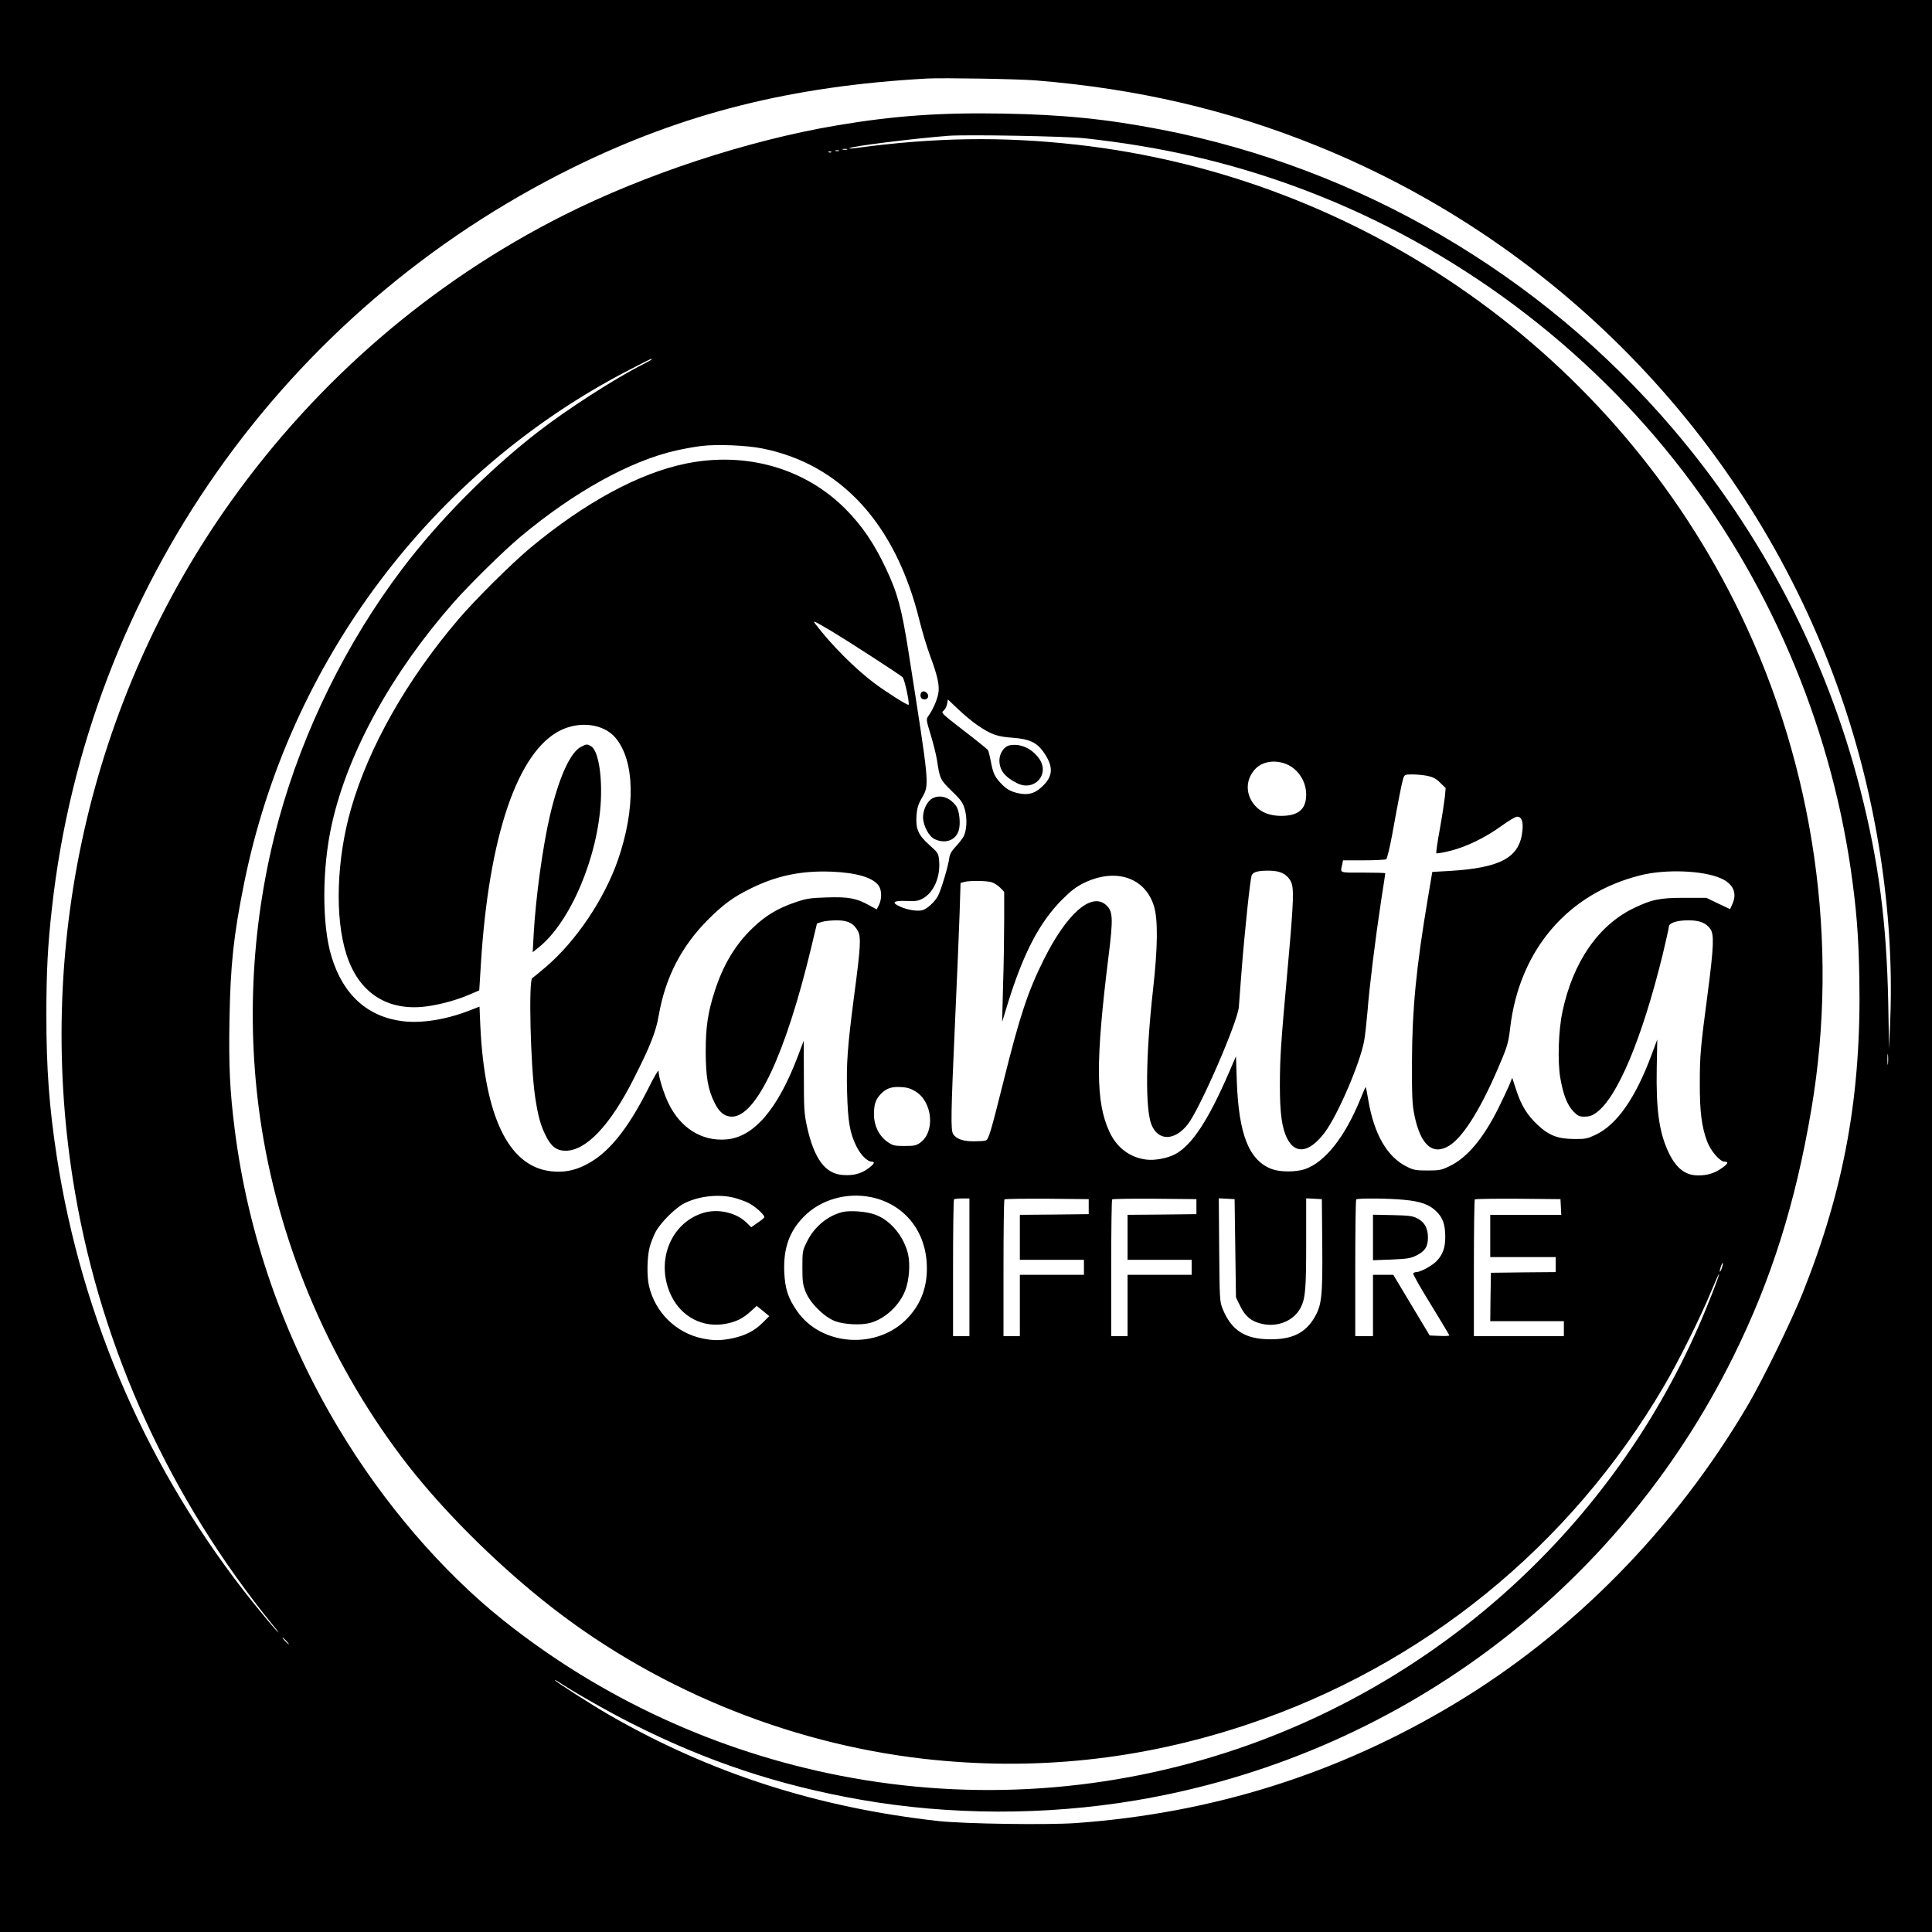
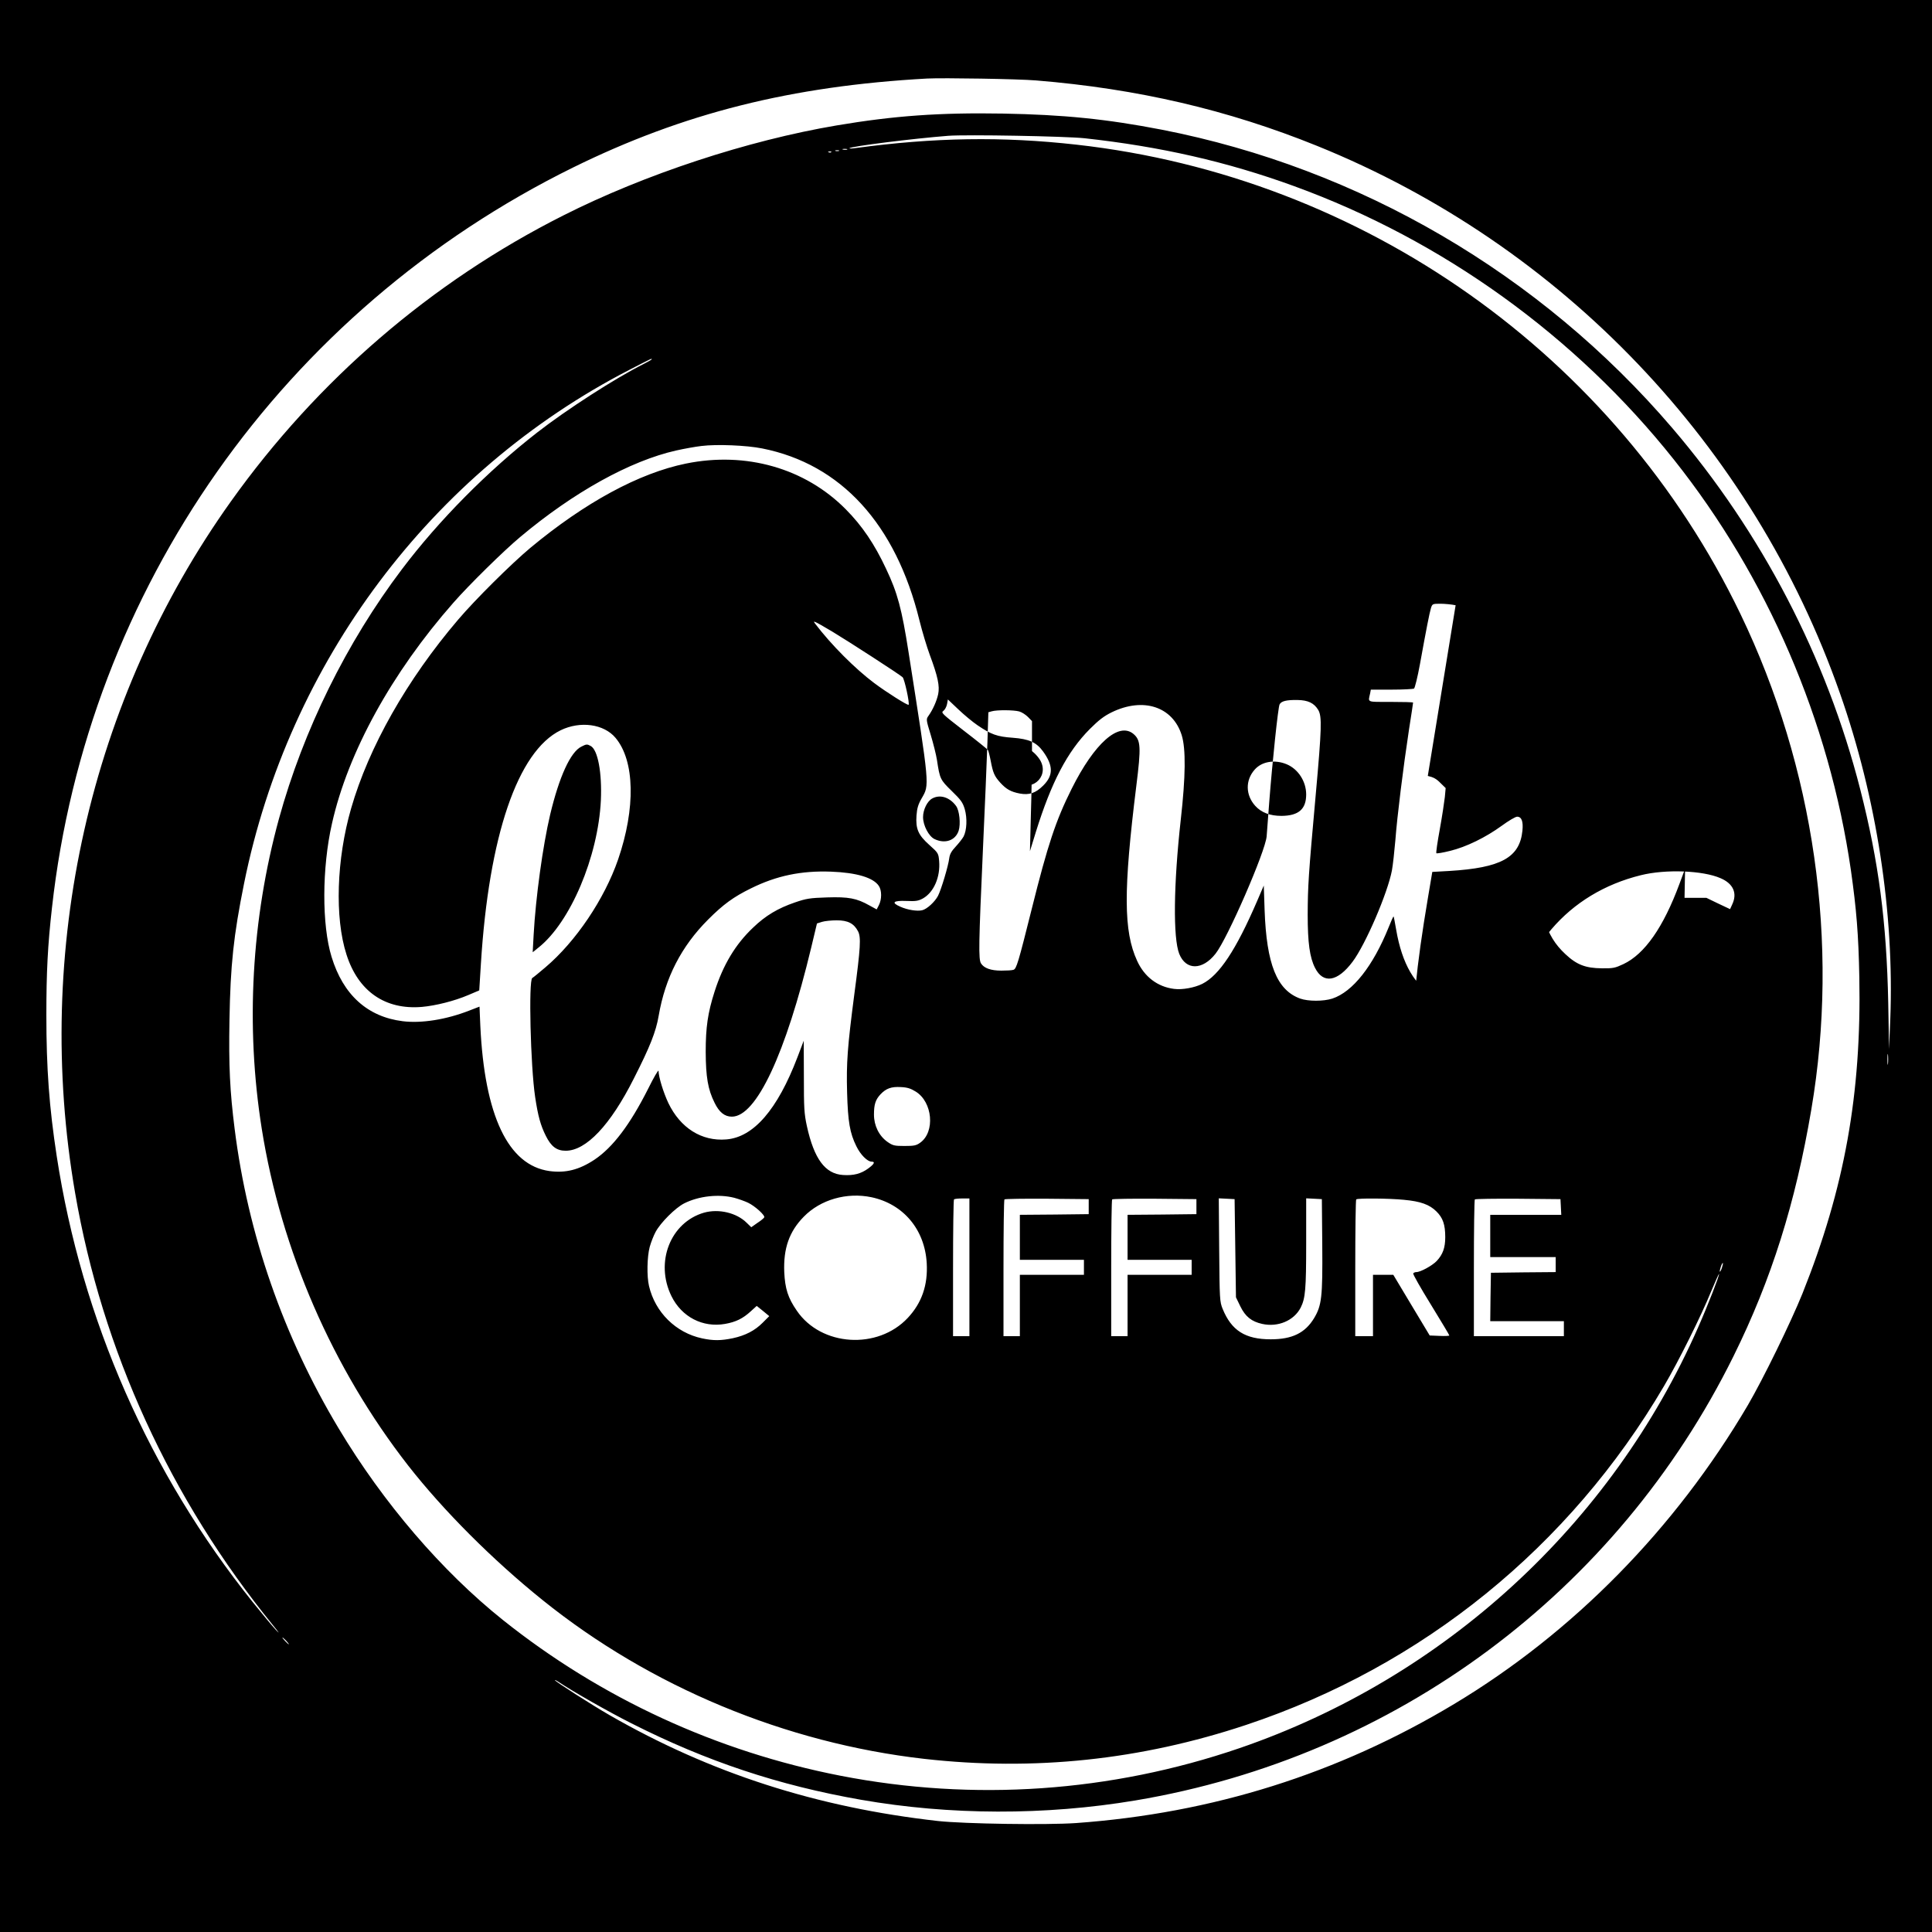
<svg xmlns="http://www.w3.org/2000/svg" version="1.0" width="1417pt" height="1417pt" viewBox="0 0 1417 1417" preserveAspectRatio="xMidYMid meet">
  <g transform="translate(0,1417) scale(0.1,-0.1)" fill="#000000" stroke="none">
-     <path d="M0 7085 l0 -7085 7085 0 7085 0 0 7085 0 7085 -7085 0 -7085 0 0 -7085z m7600 6495 c744 -61 1405 -215 2060 -480 1795 -726 3198 -2196 3836 -4018 268 -763 398 -1612 368 -2387 l-9 -220 -6 340 c-12 592 -70 1035 -205 1564 -247 969 -722 1884 -1380 2653 -966 1129 -2293 1904 -3744 2187 -403 78 -719 110 -1165 118 -464 8 -799 -16 -1219 -87 -652 -110 -1409 -359 -2006 -661 -966 -487 -1801 -1206 -2436 -2096 -1037 -1453 -1451 -3289 -1143 -5073 199 -1155 698 -2244 1451 -3170 46 -56 53 -68 22 -35 -26 28 -102 119 -170 204 -759 947 -1254 2073 -1438 3271 -55 360 -76 641 -76 1036 0 315 10 510 41 785 260 2340 1698 4383 3821 5430 810 399 1602 598 2598 653 115 6 671 -3 800 -14z m355 -424 c556 -61 1045 -172 1536 -351 1089 -396 2065 -1099 2786 -2006 686 -863 1139 -1915 1298 -3010 41 -290 56 -470 62 -789 16 -854 -108 -1544 -417 -2317 -87 -215 -288 -626 -400 -818 -534 -908 -1282 -1669 -2155 -2193 -853 -512 -1773 -801 -2773 -873 -217 -15 -817 -6 -1012 15 -891 100 -1671 352 -2410 777 -132 76 -400 248 -400 256 0 3 12 -3 27 -13 101 -68 368 -220 533 -303 553 -280 1080 -455 1684 -561 653 -114 1350 -116 2014 -5 1906 320 3531 1527 4387 3260 277 560 454 1122 570 1808 207 1219 22 2508 -520 3634 -914 1898 -2766 3207 -4870 3442 -543 61 -1045 53 -1620 -25 -27 -4 -48 -4 -45 -1 13 14 468 71 725 91 135 10 858 -3 1000 -18z m-1742 -83 c-7 -2 -21 -2 -30 0 -10 3 -4 5 12 5 17 0 24 -2 18 -5z m-60 -10 c-7 -2 -19 -2 -25 0 -7 3 -2 5 12 5 14 0 19 -2 13 -5z m-56 -9 c-3 -3 -12 -4 -19 -1 -8 3 -5 6 6 6 11 1 17 -2 13 -5z m-1317 -1519 c0 -3 -28 -19 -62 -36 -205 -103 -561 -332 -778 -501 -361 -281 -721 -644 -992 -1003 -406 -537 -723 -1180 -902 -1830 -202 -737 -246 -1521 -126 -2275 142 -890 519 -1757 1073 -2468 258 -330 619 -692 987 -988 790 -636 1781 -1048 2797 -1164 805 -91 1588 -9 2363 249 1294 431 2373 1306 3065 2486 107 182 272 514 345 693 30 72 56 130 58 128 5 -6 -83 -233 -154 -393 -636 -1446 -1862 -2570 -3364 -3085 -944 -323 -1949 -392 -2925 -202 -909 177 -1758 569 -2476 1142 -448 358 -878 859 -1206 1407 -405 675 -665 1423 -762 2195 -35 277 -44 463 -38 799 7 404 30 619 107 1001 328 1624 1372 3017 2825 3767 171 88 165 85 165 78z m810 -654 c578 -115 980 -554 1154 -1263 20 -81 54 -193 75 -250 60 -161 74 -230 62 -289 -11 -51 -39 -114 -71 -159 -18 -25 -18 -28 16 -139 19 -63 40 -146 46 -185 21 -139 24 -145 108 -227 68 -66 81 -84 96 -134 19 -67 15 -155 -9 -201 -9 -16 -35 -49 -58 -74 -31 -33 -43 -55 -47 -85 -6 -53 -58 -228 -82 -275 -23 -44 -80 -97 -116 -106 -36 -9 -108 2 -161 26 -69 30 -52 46 45 42 70 -3 87 0 122 19 79 45 128 157 118 274 -5 56 -6 59 -71 117 -82 73 -102 118 -95 217 4 53 12 81 38 126 58 101 60 76 -96 1070 -50 320 -81 436 -165 613 -85 182 -176 316 -296 437 -298 301 -732 425 -1172 335 -344 -70 -740 -285 -1141 -618 -141 -118 -405 -380 -530 -527 -376 -441 -655 -934 -785 -1385 -107 -372 -121 -800 -34 -1070 86 -271 284 -408 554 -385 100 9 237 43 340 87 l80 34 12 193 c58 940 270 1561 585 1715 144 70 317 46 402 -55 142 -168 149 -516 19 -894 -100 -289 -309 -600 -533 -790 -45 -38 -88 -74 -96 -78 -28 -16 -13 -645 21 -873 21 -140 40 -208 78 -284 39 -79 80 -110 146 -110 150 0 328 188 500 530 119 234 162 343 182 460 48 279 166 509 363 706 111 111 186 166 315 229 186 92 367 130 586 122 188 -7 311 -44 351 -105 22 -33 22 -98 0 -141 l-16 -31 -53 29 c-94 53 -153 64 -311 59 -125 -4 -152 -8 -236 -37 -123 -42 -215 -96 -307 -185 -129 -122 -219 -272 -282 -469 -50 -156 -65 -262 -65 -442 1 -184 16 -275 65 -373 34 -70 74 -102 127 -102 179 0 394 458 582 1241 l42 176 38 12 c20 6 69 11 107 11 82 0 126 -23 156 -80 23 -44 19 -117 -28 -470 -49 -377 -58 -495 -52 -712 6 -216 20 -298 68 -395 30 -62 81 -113 112 -113 28 0 19 -18 -25 -50 -53 -39 -108 -53 -184 -48 -132 8 -213 118 -266 359 -20 93 -22 132 -22 365 l-1 261 -46 -121 c-147 -385 -322 -587 -522 -603 -181 -15 -337 84 -425 267 -37 79 -71 190 -72 236 -1 10 -35 -48 -76 -131 -133 -264 -259 -430 -393 -520 -113 -75 -212 -100 -331 -84 -303 42 -476 406 -507 1065 l-6 141 -75 -29 c-169 -66 -350 -95 -488 -78 -258 32 -437 193 -522 472 -72 233 -71 653 3 978 117 522 438 1105 891 1620 113 129 368 380 489 481 392 329 807 559 1145 635 58 13 141 28 185 33 111 14 331 5 445 -18z m512 -1342 c123 -74 497 -316 518 -336 14 -12 53 -193 44 -202 -6 -7 -161 91 -252 159 -140 105 -316 281 -432 434 -14 18 -13 19 2 13 9 -3 63 -34 120 -68z m1067 -688 c100 -68 144 -84 259 -92 119 -9 173 -33 222 -100 76 -105 76 -176 2 -250 -56 -56 -103 -72 -173 -59 -66 13 -98 31 -143 80 -43 48 -53 71 -70 161 -7 37 -16 71 -20 78 -4 6 -83 70 -177 142 -160 124 -169 132 -150 145 11 8 23 30 27 50 l6 34 77 -73 c43 -41 106 -93 140 -116z m2267 -286 c85 -35 144 -126 144 -222 0 -108 -56 -156 -181 -157 -84 0 -148 24 -193 74 -71 79 -73 187 -4 265 52 60 147 76 234 40z m1036 -86 c40 -9 63 -21 92 -51 l39 -38 -6 -66 c-4 -36 -20 -142 -37 -236 -17 -93 -29 -173 -25 -176 3 -3 48 4 99 17 118 28 263 99 381 185 49 36 100 66 112 66 33 0 46 -34 39 -103 -20 -197 -157 -272 -536 -295 l-125 -7 -32 -190 c-86 -509 -116 -818 -117 -1200 -1 -252 2 -315 17 -390 45 -225 136 -304 259 -226 107 68 244 294 383 632 40 95 50 133 61 229 67 572 423 989 959 1121 180 45 454 35 584 -22 94 -40 125 -111 85 -194 l-15 -33 -87 41 -87 42 -160 0 c-183 0 -239 -12 -371 -75 -260 -125 -447 -395 -524 -758 -30 -138 -37 -369 -16 -489 21 -122 50 -196 95 -244 33 -34 44 -39 83 -39 34 0 55 7 87 30 154 112 335 544 486 1160 24 102 45 193 45 203 0 27 59 47 142 47 83 0 129 -18 162 -63 29 -40 25 -132 -18 -463 -54 -408 -59 -464 -59 -669 -1 -207 14 -324 55 -430 26 -68 93 -145 126 -145 33 0 26 -16 -20 -48 -56 -38 -105 -53 -173 -53 -98 0 -167 56 -224 184 -63 141 -85 304 -80 600 l4 213 -41 -110 c-118 -319 -255 -515 -411 -589 -62 -29 -76 -32 -158 -31 -120 1 -185 26 -268 104 -77 72 -120 143 -157 257 l-29 88 -22 -55 c-13 -30 -47 -103 -77 -163 -112 -227 -233 -370 -362 -431 -58 -28 -75 -31 -160 -31 -83 0 -102 3 -150 27 -145 71 -241 236 -284 487 -9 52 -17 96 -19 97 -2 2 -18 -33 -36 -79 -115 -285 -263 -473 -413 -523 -65 -21 -177 -21 -236 0 -171 62 -247 252 -261 650 l-6 179 -49 -114 c-154 -357 -277 -544 -402 -607 -56 -28 -147 -45 -207 -37 -121 15 -218 89 -271 206 -100 217 -101 517 -6 1282 36 287 33 336 -21 382 -108 90 -286 -68 -453 -402 -117 -234 -176 -413 -292 -878 -100 -400 -113 -443 -135 -450 -11 -4 -51 -6 -89 -6 -77 0 -127 18 -149 53 -19 30 -17 142 14 833 14 308 29 661 33 785 l7 224 25 7 c38 11 161 10 201 -1 19 -5 48 -24 65 -41 l29 -30 0 -202 c0 -111 -3 -326 -8 -477 l-7 -275 43 140 c114 366 231 590 396 756 66 66 104 95 161 123 231 112 447 42 513 -168 31 -100 29 -302 -7 -621 -53 -476 -57 -867 -11 -983 49 -122 170 -121 266 1 87 109 366 750 375 861 2 28 11 141 19 251 23 297 65 697 76 717 13 24 50 33 130 32 78 -1 123 -22 154 -74 27 -48 25 -132 -19 -620 -54 -598 -58 -669 -59 -880 0 -207 15 -315 54 -391 60 -119 165 -102 275 45 95 126 258 505 289 671 7 39 18 138 25 220 13 174 58 536 100 812 17 106 30 195 30 198 0 3 -74 5 -164 5 -181 0 -166 -6 -151 63 l5 27 153 0 c83 0 157 4 164 8 6 4 26 84 43 177 47 259 70 377 81 413 10 31 12 32 69 32 33 0 83 -5 112 -11z m3375 -2111 c-2 -18 -4 -4 -4 32 0 36 2 50 4 33 2 -18 2 -48 0 -65z m-7131 -204 c124 -76 144 -296 33 -375 -29 -21 -45 -24 -116 -24 -74 0 -85 3 -124 30 -62 44 -99 119 -99 200 0 75 11 109 48 149 41 43 79 57 148 53 48 -2 73 -10 110 -33z m-1331 -779 c33 -9 78 -25 101 -36 51 -24 128 -94 119 -108 -3 -6 -26 -25 -51 -41 l-44 -31 -33 32 c-74 74 -205 105 -313 75 -247 -71 -362 -364 -239 -613 75 -152 229 -232 393 -203 79 14 130 39 188 92 l44 40 46 -37 46 -38 -47 -47 c-58 -59 -128 -95 -220 -115 -87 -18 -142 -19 -226 -1 -192 41 -344 191 -389 384 -17 72 -14 214 5 286 9 33 28 82 43 110 36 68 145 177 210 210 107 54 253 70 367 41z m1007 4 c234 -50 391 -237 405 -484 9 -160 -36 -291 -139 -401 -221 -236 -636 -209 -814 53 -65 94 -86 161 -92 283 -7 173 36 297 143 406 123 126 316 181 497 143z m718 -514 l0 -505 -60 0 -60 0 0 498 c0 274 3 502 7 505 3 4 30 7 60 7 l53 0 0 -505z m875 445 l0 -55 -252 -3 -253 -2 0 -165 0 -165 235 0 235 0 0 -55 0 -55 -235 0 -235 0 0 -225 0 -225 -60 0 -60 0 0 498 c0 274 3 502 7 505 4 4 144 6 312 5 l306 -3 0 -55z m790 0 l0 -55 -252 -3 -253 -2 0 -165 0 -165 235 0 235 0 0 -55 0 -55 -235 0 -235 0 0 -225 0 -225 -60 0 -60 0 0 498 c0 274 3 502 7 505 4 4 144 6 312 5 l306 -3 0 -55z m285 -305 l5 -360 32 -66 c37 -76 83 -112 160 -129 116 -26 234 24 283 120 34 68 40 134 40 471 l0 330 58 -3 57 -3 3 -338 c3 -381 -4 -441 -60 -535 -66 -109 -161 -155 -318 -155 -187 0 -288 64 -353 224 -21 52 -22 70 -25 432 l-3 378 58 -3 58 -3 5 -360z m1238 355 c121 -11 187 -35 237 -85 48 -47 65 -97 65 -189 0 -78 -18 -127 -63 -175 -33 -34 -118 -81 -149 -81 -9 0 -19 -4 -23 -10 -3 -5 55 -108 130 -229 74 -121 135 -222 135 -226 0 -3 -32 -5 -72 -3 l-72 3 -134 223 -133 222 -75 0 -74 0 0 -225 0 -225 -65 0 -65 0 0 498 c0 274 3 502 7 505 9 10 242 8 351 -3z m1150 -52 l3 -58 -261 0 -260 0 0 -155 0 -155 240 0 240 0 0 -55 0 -55 -237 -2 -238 -3 -3 -177 -2 -178 270 0 270 0 0 -55 0 -55 -330 0 -330 0 0 498 c0 274 3 502 7 505 4 4 146 6 317 5 l311 -3 3 -57z m1181 -447 c-6 -18 -13 -30 -15 -28 -2 2 1 18 7 36 6 18 13 30 15 28 2 -2 -1 -18 -7 -36z m-10529 -2736 c13 -14 21 -25 18 -25 -2 0 -15 11 -28 25 -13 14 -21 25 -18 25 2 0 15 -11 28 -25z" />
-     <path d="M6754 9085 c-9 -23 3 -45 26 -45 25 0 37 25 20 45 -16 19 -39 19 -46 0z" />
+     <path d="M0 7085 l0 -7085 7085 0 7085 0 0 7085 0 7085 -7085 0 -7085 0 0 -7085z m7600 6495 c744 -61 1405 -215 2060 -480 1795 -726 3198 -2196 3836 -4018 268 -763 398 -1612 368 -2387 l-9 -220 -6 340 c-12 592 -70 1035 -205 1564 -247 969 -722 1884 -1380 2653 -966 1129 -2293 1904 -3744 2187 -403 78 -719 110 -1165 118 -464 8 -799 -16 -1219 -87 -652 -110 -1409 -359 -2006 -661 -966 -487 -1801 -1206 -2436 -2096 -1037 -1453 -1451 -3289 -1143 -5073 199 -1155 698 -2244 1451 -3170 46 -56 53 -68 22 -35 -26 28 -102 119 -170 204 -759 947 -1254 2073 -1438 3271 -55 360 -76 641 -76 1036 0 315 10 510 41 785 260 2340 1698 4383 3821 5430 810 399 1602 598 2598 653 115 6 671 -3 800 -14z m355 -424 c556 -61 1045 -172 1536 -351 1089 -396 2065 -1099 2786 -2006 686 -863 1139 -1915 1298 -3010 41 -290 56 -470 62 -789 16 -854 -108 -1544 -417 -2317 -87 -215 -288 -626 -400 -818 -534 -908 -1282 -1669 -2155 -2193 -853 -512 -1773 -801 -2773 -873 -217 -15 -817 -6 -1012 15 -891 100 -1671 352 -2410 777 -132 76 -400 248 -400 256 0 3 12 -3 27 -13 101 -68 368 -220 533 -303 553 -280 1080 -455 1684 -561 653 -114 1350 -116 2014 -5 1906 320 3531 1527 4387 3260 277 560 454 1122 570 1808 207 1219 22 2508 -520 3634 -914 1898 -2766 3207 -4870 3442 -543 61 -1045 53 -1620 -25 -27 -4 -48 -4 -45 -1 13 14 468 71 725 91 135 10 858 -3 1000 -18z m-1742 -83 c-7 -2 -21 -2 -30 0 -10 3 -4 5 12 5 17 0 24 -2 18 -5z m-60 -10 c-7 -2 -19 -2 -25 0 -7 3 -2 5 12 5 14 0 19 -2 13 -5z m-56 -9 c-3 -3 -12 -4 -19 -1 -8 3 -5 6 6 6 11 1 17 -2 13 -5z m-1317 -1519 c0 -3 -28 -19 -62 -36 -205 -103 -561 -332 -778 -501 -361 -281 -721 -644 -992 -1003 -406 -537 -723 -1180 -902 -1830 -202 -737 -246 -1521 -126 -2275 142 -890 519 -1757 1073 -2468 258 -330 619 -692 987 -988 790 -636 1781 -1048 2797 -1164 805 -91 1588 -9 2363 249 1294 431 2373 1306 3065 2486 107 182 272 514 345 693 30 72 56 130 58 128 5 -6 -83 -233 -154 -393 -636 -1446 -1862 -2570 -3364 -3085 -944 -323 -1949 -392 -2925 -202 -909 177 -1758 569 -2476 1142 -448 358 -878 859 -1206 1407 -405 675 -665 1423 -762 2195 -35 277 -44 463 -38 799 7 404 30 619 107 1001 328 1624 1372 3017 2825 3767 171 88 165 85 165 78z m810 -654 c578 -115 980 -554 1154 -1263 20 -81 54 -193 75 -250 60 -161 74 -230 62 -289 -11 -51 -39 -114 -71 -159 -18 -25 -18 -28 16 -139 19 -63 40 -146 46 -185 21 -139 24 -145 108 -227 68 -66 81 -84 96 -134 19 -67 15 -155 -9 -201 -9 -16 -35 -49 -58 -74 -31 -33 -43 -55 -47 -85 -6 -53 -58 -228 -82 -275 -23 -44 -80 -97 -116 -106 -36 -9 -108 2 -161 26 -69 30 -52 46 45 42 70 -3 87 0 122 19 79 45 128 157 118 274 -5 56 -6 59 -71 117 -82 73 -102 118 -95 217 4 53 12 81 38 126 58 101 60 76 -96 1070 -50 320 -81 436 -165 613 -85 182 -176 316 -296 437 -298 301 -732 425 -1172 335 -344 -70 -740 -285 -1141 -618 -141 -118 -405 -380 -530 -527 -376 -441 -655 -934 -785 -1385 -107 -372 -121 -800 -34 -1070 86 -271 284 -408 554 -385 100 9 237 43 340 87 l80 34 12 193 c58 940 270 1561 585 1715 144 70 317 46 402 -55 142 -168 149 -516 19 -894 -100 -289 -309 -600 -533 -790 -45 -38 -88 -74 -96 -78 -28 -16 -13 -645 21 -873 21 -140 40 -208 78 -284 39 -79 80 -110 146 -110 150 0 328 188 500 530 119 234 162 343 182 460 48 279 166 509 363 706 111 111 186 166 315 229 186 92 367 130 586 122 188 -7 311 -44 351 -105 22 -33 22 -98 0 -141 l-16 -31 -53 29 c-94 53 -153 64 -311 59 -125 -4 -152 -8 -236 -37 -123 -42 -215 -96 -307 -185 -129 -122 -219 -272 -282 -469 -50 -156 -65 -262 -65 -442 1 -184 16 -275 65 -373 34 -70 74 -102 127 -102 179 0 394 458 582 1241 l42 176 38 12 c20 6 69 11 107 11 82 0 126 -23 156 -80 23 -44 19 -117 -28 -470 -49 -377 -58 -495 -52 -712 6 -216 20 -298 68 -395 30 -62 81 -113 112 -113 28 0 19 -18 -25 -50 -53 -39 -108 -53 -184 -48 -132 8 -213 118 -266 359 -20 93 -22 132 -22 365 l-1 261 -46 -121 c-147 -385 -322 -587 -522 -603 -181 -15 -337 84 -425 267 -37 79 -71 190 -72 236 -1 10 -35 -48 -76 -131 -133 -264 -259 -430 -393 -520 -113 -75 -212 -100 -331 -84 -303 42 -476 406 -507 1065 l-6 141 -75 -29 c-169 -66 -350 -95 -488 -78 -258 32 -437 193 -522 472 -72 233 -71 653 3 978 117 522 438 1105 891 1620 113 129 368 380 489 481 392 329 807 559 1145 635 58 13 141 28 185 33 111 14 331 5 445 -18z m512 -1342 c123 -74 497 -316 518 -336 14 -12 53 -193 44 -202 -6 -7 -161 91 -252 159 -140 105 -316 281 -432 434 -14 18 -13 19 2 13 9 -3 63 -34 120 -68z m1067 -688 c100 -68 144 -84 259 -92 119 -9 173 -33 222 -100 76 -105 76 -176 2 -250 -56 -56 -103 -72 -173 -59 -66 13 -98 31 -143 80 -43 48 -53 71 -70 161 -7 37 -16 71 -20 78 -4 6 -83 70 -177 142 -160 124 -169 132 -150 145 11 8 23 30 27 50 l6 34 77 -73 c43 -41 106 -93 140 -116z m2267 -286 c85 -35 144 -126 144 -222 0 -108 -56 -156 -181 -157 -84 0 -148 24 -193 74 -71 79 -73 187 -4 265 52 60 147 76 234 40z m1036 -86 c40 -9 63 -21 92 -51 l39 -38 -6 -66 c-4 -36 -20 -142 -37 -236 -17 -93 -29 -173 -25 -176 3 -3 48 4 99 17 118 28 263 99 381 185 49 36 100 66 112 66 33 0 46 -34 39 -103 -20 -197 -157 -272 -536 -295 l-125 -7 -32 -190 c-86 -509 -116 -818 -117 -1200 -1 -252 2 -315 17 -390 45 -225 136 -304 259 -226 107 68 244 294 383 632 40 95 50 133 61 229 67 572 423 989 959 1121 180 45 454 35 584 -22 94 -40 125 -111 85 -194 l-15 -33 -87 41 -87 42 -160 0 l4 213 -41 -110 c-118 -319 -255 -515 -411 -589 -62 -29 -76 -32 -158 -31 -120 1 -185 26 -268 104 -77 72 -120 143 -157 257 l-29 88 -22 -55 c-13 -30 -47 -103 -77 -163 -112 -227 -233 -370 -362 -431 -58 -28 -75 -31 -160 -31 -83 0 -102 3 -150 27 -145 71 -241 236 -284 487 -9 52 -17 96 -19 97 -2 2 -18 -33 -36 -79 -115 -285 -263 -473 -413 -523 -65 -21 -177 -21 -236 0 -171 62 -247 252 -261 650 l-6 179 -49 -114 c-154 -357 -277 -544 -402 -607 -56 -28 -147 -45 -207 -37 -121 15 -218 89 -271 206 -100 217 -101 517 -6 1282 36 287 33 336 -21 382 -108 90 -286 -68 -453 -402 -117 -234 -176 -413 -292 -878 -100 -400 -113 -443 -135 -450 -11 -4 -51 -6 -89 -6 -77 0 -127 18 -149 53 -19 30 -17 142 14 833 14 308 29 661 33 785 l7 224 25 7 c38 11 161 10 201 -1 19 -5 48 -24 65 -41 l29 -30 0 -202 c0 -111 -3 -326 -8 -477 l-7 -275 43 140 c114 366 231 590 396 756 66 66 104 95 161 123 231 112 447 42 513 -168 31 -100 29 -302 -7 -621 -53 -476 -57 -867 -11 -983 49 -122 170 -121 266 1 87 109 366 750 375 861 2 28 11 141 19 251 23 297 65 697 76 717 13 24 50 33 130 32 78 -1 123 -22 154 -74 27 -48 25 -132 -19 -620 -54 -598 -58 -669 -59 -880 0 -207 15 -315 54 -391 60 -119 165 -102 275 45 95 126 258 505 289 671 7 39 18 138 25 220 13 174 58 536 100 812 17 106 30 195 30 198 0 3 -74 5 -164 5 -181 0 -166 -6 -151 63 l5 27 153 0 c83 0 157 4 164 8 6 4 26 84 43 177 47 259 70 377 81 413 10 31 12 32 69 32 33 0 83 -5 112 -11z m3375 -2111 c-2 -18 -4 -4 -4 32 0 36 2 50 4 33 2 -18 2 -48 0 -65z m-7131 -204 c124 -76 144 -296 33 -375 -29 -21 -45 -24 -116 -24 -74 0 -85 3 -124 30 -62 44 -99 119 -99 200 0 75 11 109 48 149 41 43 79 57 148 53 48 -2 73 -10 110 -33z m-1331 -779 c33 -9 78 -25 101 -36 51 -24 128 -94 119 -108 -3 -6 -26 -25 -51 -41 l-44 -31 -33 32 c-74 74 -205 105 -313 75 -247 -71 -362 -364 -239 -613 75 -152 229 -232 393 -203 79 14 130 39 188 92 l44 40 46 -37 46 -38 -47 -47 c-58 -59 -128 -95 -220 -115 -87 -18 -142 -19 -226 -1 -192 41 -344 191 -389 384 -17 72 -14 214 5 286 9 33 28 82 43 110 36 68 145 177 210 210 107 54 253 70 367 41z m1007 4 c234 -50 391 -237 405 -484 9 -160 -36 -291 -139 -401 -221 -236 -636 -209 -814 53 -65 94 -86 161 -92 283 -7 173 36 297 143 406 123 126 316 181 497 143z m718 -514 l0 -505 -60 0 -60 0 0 498 c0 274 3 502 7 505 3 4 30 7 60 7 l53 0 0 -505z m875 445 l0 -55 -252 -3 -253 -2 0 -165 0 -165 235 0 235 0 0 -55 0 -55 -235 0 -235 0 0 -225 0 -225 -60 0 -60 0 0 498 c0 274 3 502 7 505 4 4 144 6 312 5 l306 -3 0 -55z m790 0 l0 -55 -252 -3 -253 -2 0 -165 0 -165 235 0 235 0 0 -55 0 -55 -235 0 -235 0 0 -225 0 -225 -60 0 -60 0 0 498 c0 274 3 502 7 505 4 4 144 6 312 5 l306 -3 0 -55z m285 -305 l5 -360 32 -66 c37 -76 83 -112 160 -129 116 -26 234 24 283 120 34 68 40 134 40 471 l0 330 58 -3 57 -3 3 -338 c3 -381 -4 -441 -60 -535 -66 -109 -161 -155 -318 -155 -187 0 -288 64 -353 224 -21 52 -22 70 -25 432 l-3 378 58 -3 58 -3 5 -360z m1238 355 c121 -11 187 -35 237 -85 48 -47 65 -97 65 -189 0 -78 -18 -127 -63 -175 -33 -34 -118 -81 -149 -81 -9 0 -19 -4 -23 -10 -3 -5 55 -108 130 -229 74 -121 135 -222 135 -226 0 -3 -32 -5 -72 -3 l-72 3 -134 223 -133 222 -75 0 -74 0 0 -225 0 -225 -65 0 -65 0 0 498 c0 274 3 502 7 505 9 10 242 8 351 -3z m1150 -52 l3 -58 -261 0 -260 0 0 -155 0 -155 240 0 240 0 0 -55 0 -55 -237 -2 -238 -3 -3 -177 -2 -178 270 0 270 0 0 -55 0 -55 -330 0 -330 0 0 498 c0 274 3 502 7 505 4 4 146 6 317 5 l311 -3 3 -57z m1181 -447 c-6 -18 -13 -30 -15 -28 -2 2 1 18 7 36 6 18 13 30 15 28 2 -2 -1 -18 -7 -36z m-10529 -2736 c13 -14 21 -25 18 -25 -2 0 -15 11 -28 25 -13 14 -21 25 -18 25 2 0 15 -11 28 -25z" />
    <path d="M4264 8694 c-80 -39 -163 -222 -229 -499 -54 -229 -106 -608 -121 -880 l-7 -129 41 33 c235 185 439 668 459 1081 9 202 -22 371 -75 399 -26 14 -31 14 -68 -5z" />
    <path d="M6838 8314 c-37 -19 -68 -83 -68 -137 0 -61 42 -141 84 -161 77 -37 153 -11 177 61 16 49 6 149 -19 182 -47 64 -117 86 -174 55z" />
    <path d="M7403 8703 c-39 -8 -73 -59 -73 -110 0 -70 38 -121 127 -166 129 -67 247 65 163 181 -53 74 -140 112 -217 95z" />
-     <path d="M6177 5280 c-109 -28 -206 -109 -259 -218 -32 -64 -33 -71 -33 -187 0 -104 3 -128 24 -180 34 -84 134 -183 216 -215 68 -25 193 -31 260 -12 109 31 213 129 255 239 28 72 37 192 20 265 -30 128 -127 247 -238 288 -64 25 -187 34 -245 20z" />
-     <path d="M10070 5094 l0 -167 135 5 c115 5 141 9 182 29 65 33 86 65 86 132 0 69 -24 113 -78 141 -34 18 -61 21 -182 24 l-143 3 0 -167z" />
  </g>
</svg>